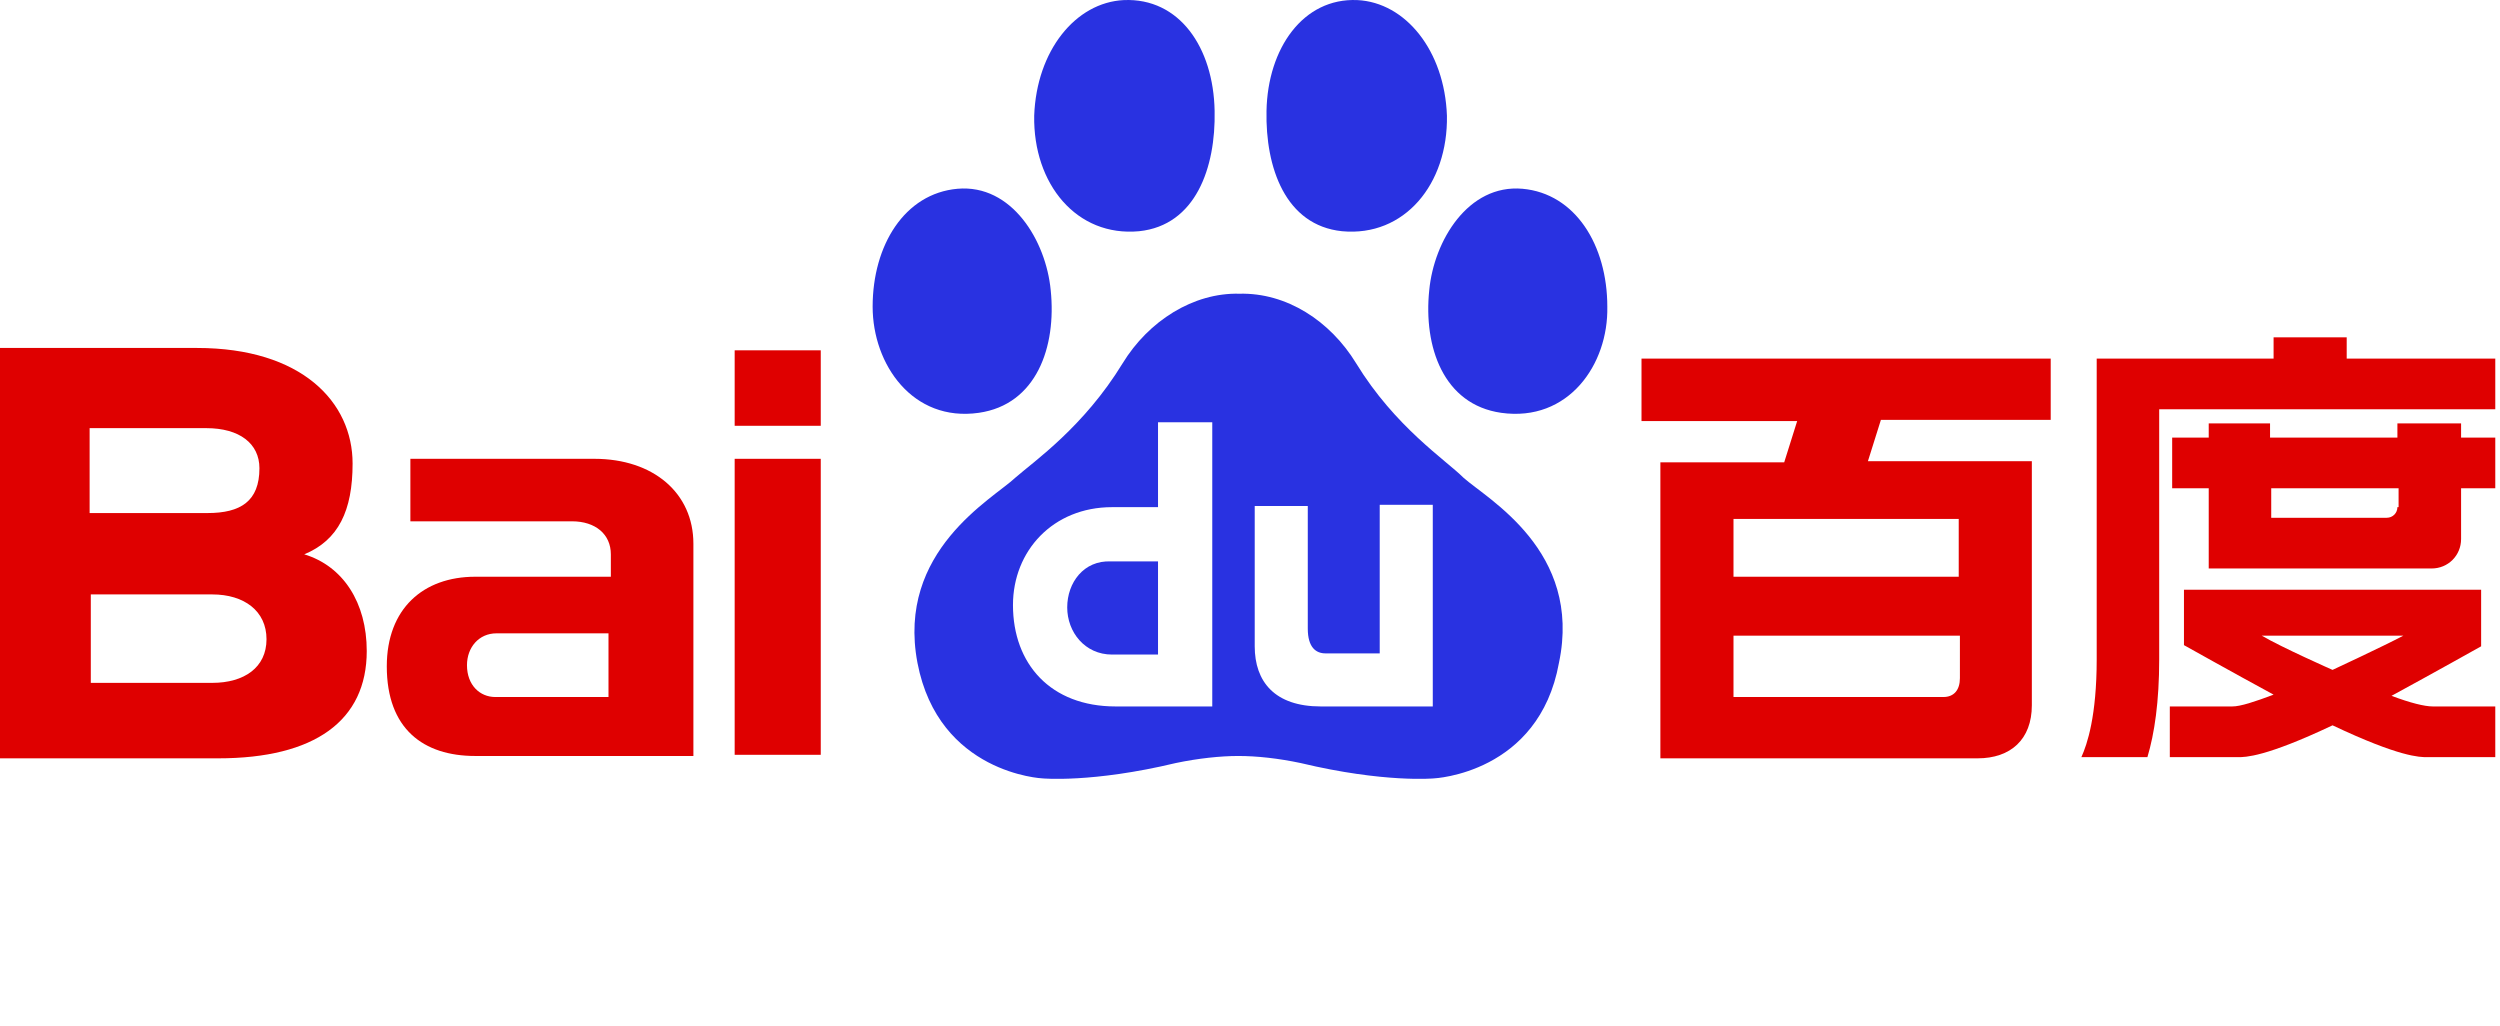
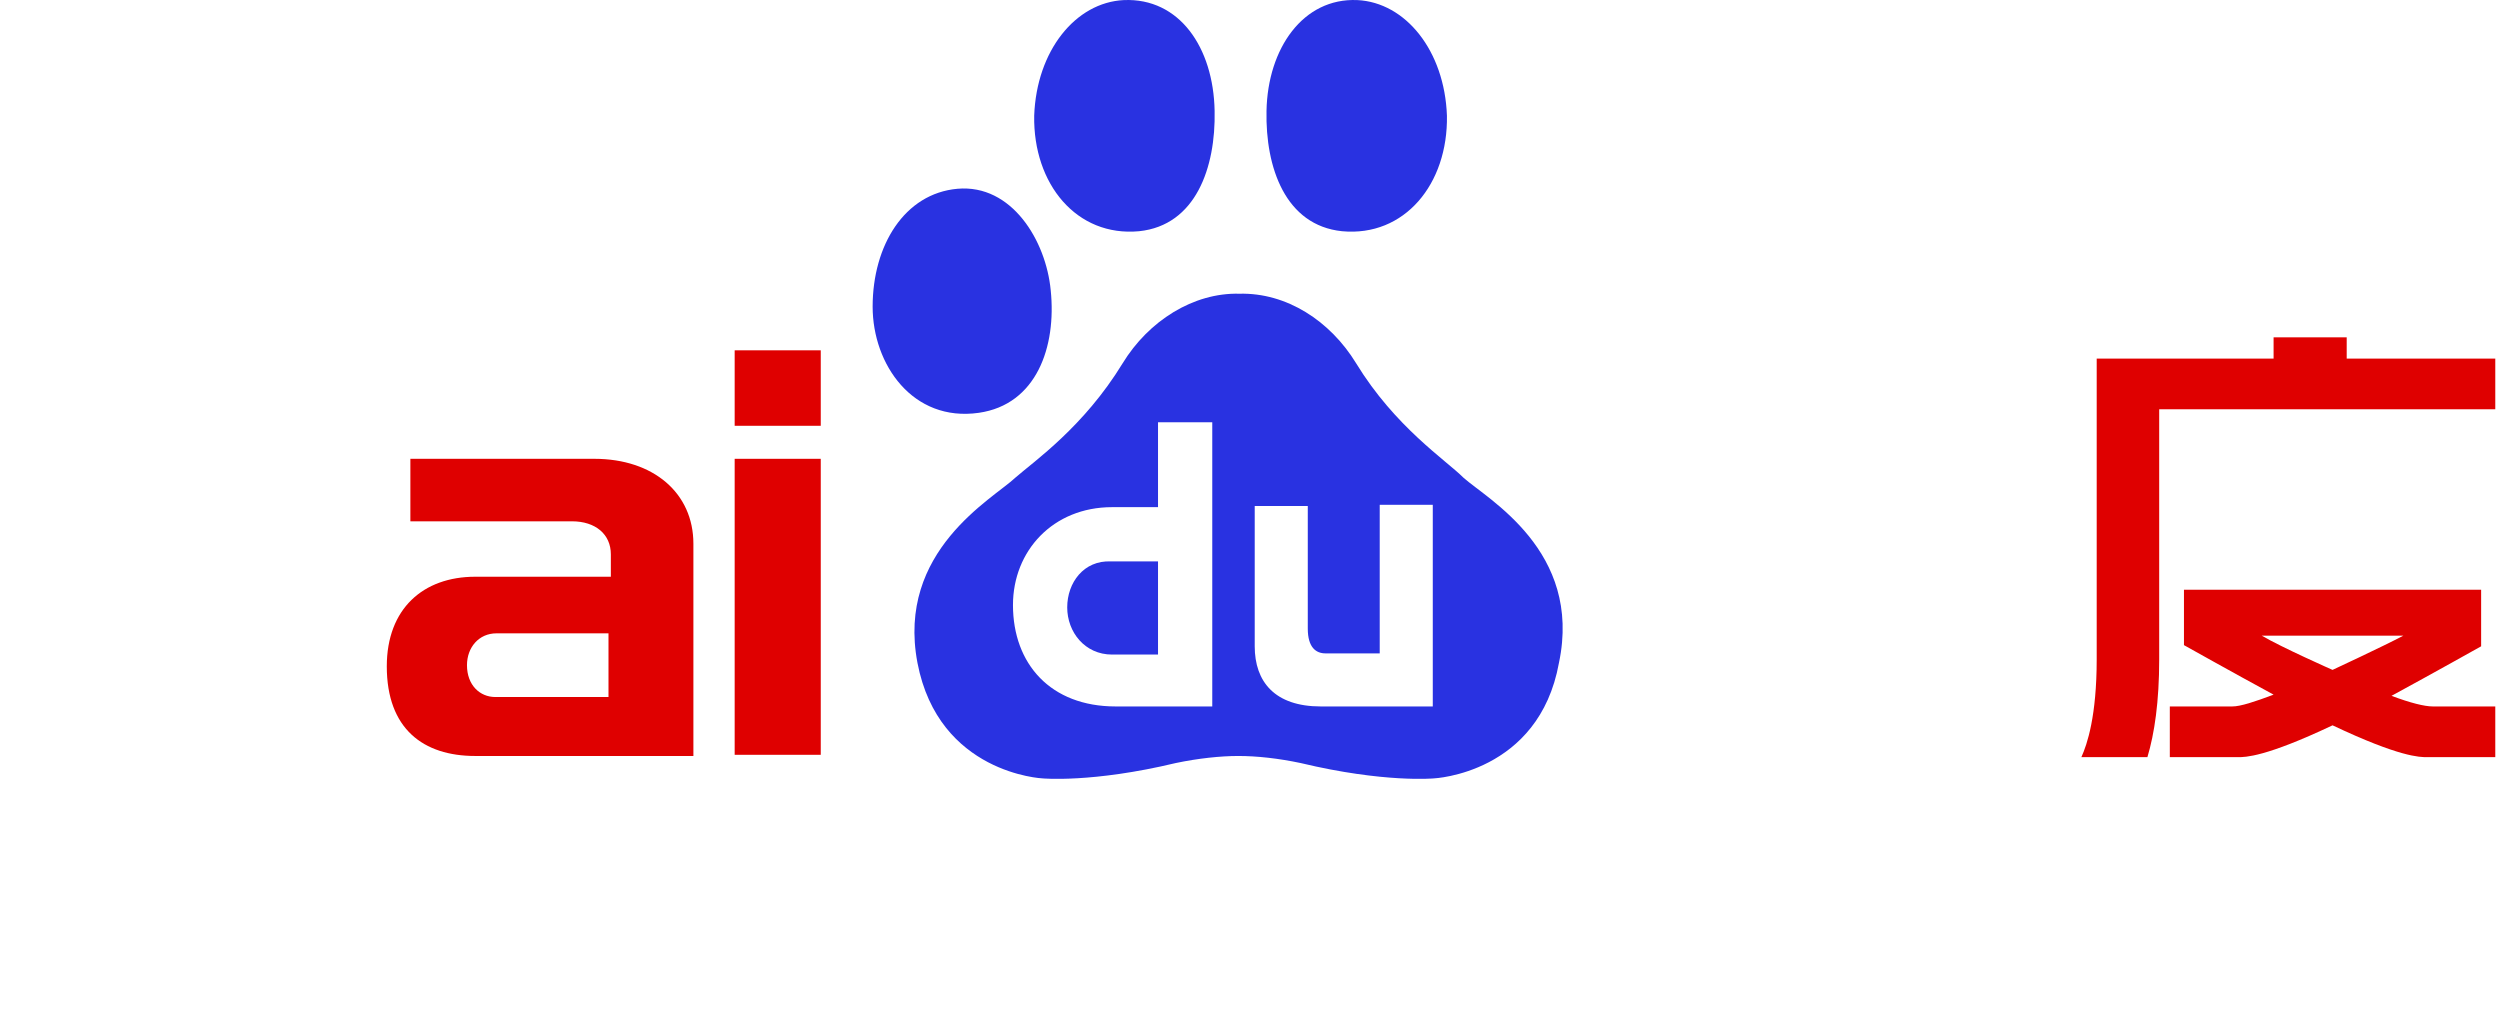
<svg xmlns="http://www.w3.org/2000/svg" width="212" height="87" viewBox="0 0 212 87" fill="none">
  <g clip-path="url(#clip0_11933_11169)">
    <path d="M83 35.007C87.9 34.307 89.6 29.407 89.1 24.607C88.7 20.407 85.8 15.607 81.2 16.007C76.7 16.407 74 20.807 74 26.007C74 30.907 77.4 35.807 83 35.007Z" fill="#2932E1" />
    <path d="M96.6 19.607C101.4 19.107 103.1 14.207 103 9.407C102.9 4.007 100 -0.193 95.3 0.007C91.2 0.207 87.9 4.307 87.7 9.807C87.6 15.607 91.3 20.107 96.6 19.607Z" fill="#2932E1" />
-     <path d="M127.3 35.007C122.4 34.307 120.7 29.407 121.2 24.607C121.6 20.407 124.5 15.607 129.1 16.007C133.6 16.407 136.3 20.807 136.3 26.007C136.4 30.907 133 35.807 127.3 35.007Z" fill="#2932E1" />
-     <path d="M113.8 19.607C109 19.107 107.3 14.207 107.4 9.407C107.5 4.107 110.5 -0.193 115.1 0.007C119.2 0.207 122.5 4.307 122.7 9.807C122.8 15.607 119.1 20.107 113.8 19.607Z" fill="#2932E1" />
+     <path d="M113.8 19.607C109 19.107 107.3 14.207 107.4 9.407C107.5 4.107 110.5 -0.193 115.1 0.007C119.2 0.207 122.5 4.307 122.7 9.807C122.8 15.607 119.1 20.107 113.8 19.607" fill="#2932E1" />
    <path d="M90.5 51.507C90.5 53.607 92 55.507 94.3 55.507H98.2V47.607H94.2C91.9 47.507 90.5 49.407 90.5 51.507Z" fill="#2932E1" />
    <path d="M124.1 40.507C122.6 39.007 118.3 36.207 115 30.807C112.8 27.207 109.1 24.807 105.1 24.907C101.2 24.807 97.4 27.207 95.2 30.807C91.9 36.207 87.7 39.107 86.1 40.507C84.2 42.307 76 46.707 77.8 56.207C79.6 65.607 88.4 66.007 88.4 66.007C88.4 66.007 92.6 66.407 99.7 64.707C101.6 64.307 103.5 64.107 105 64.107C106.6 64.107 108.4 64.307 110.3 64.707C117.4 66.407 121.6 66.007 121.6 66.007C121.6 66.007 130.5 65.607 132.2 56.207C134.2 46.707 126.1 42.307 124.1 40.507ZM102.8 59.907H101.2H98.2H94.6C89.1 59.907 85.9 56.307 85.9 51.307C85.9 46.707 89.3 43.007 94.3 43.007H98.2V35.807H102.8V59.907ZM121.5 59.907H112C108.1 59.907 106.4 57.807 106.4 54.807V42.907H110.9V53.307C110.9 54.907 111.6 55.407 112.4 55.407H117V42.807H121.5V59.907Z" fill="#2932E1" />
    <path d="M62.3 64.007H69.6V38.907H62.3V64.007ZM62.3 36.107H69.6V29.707H62.3V36.107Z" fill="#DF0000" />
    <path d="M51.7 59.107H42C40.7 59.107 39.6 58.107 39.6 56.407C39.6 54.907 40.6 53.707 42.1 53.707H51.6V59.107H51.7ZM50.4 38.907H34.8V44.207H48.5C50.5 44.207 51.8 45.307 51.8 47.007V48.907H40.3C35.9 48.907 32.8 51.607 32.8 56.507C32.8 61.807 35.9 64.107 40.3 64.107H58.8V46.107C58.8 41.807 55.4 38.907 50.4 38.907Z" fill="#DF0000" />
-     <path d="M17.6 43.507H7.6V36.307H17.5C20.3 36.307 22 37.607 22 39.707C22 42.507 20.4 43.507 17.6 43.507ZM18 57.907H7.7V50.407H18C20.7 50.407 22.6 51.807 22.6 54.207C22.6 56.607 20.7 57.907 18 57.907ZM31.1 55.207C31.1 51.107 29.1 48.007 25.8 47.007C28.7 45.807 29.9 43.307 29.9 39.307C29.9 34.107 25.6 29.507 16.7 29.507H0V64.307H18.5C26.7 64.307 31.1 61.107 31.1 55.207Z" fill="#DF0000" />
-     <path d="M166.2 48.907H147V44.007H166.1V48.907H166.2ZM166.2 57.507C166.2 58.507 165.7 59.107 164.8 59.107H147V53.907H166.2V57.507ZM173.9 35.607V30.407H139.2V35.707H152.4L151.3 39.207H140.8V64.307H167.7C170.5 64.307 172.3 62.707 172.3 59.807V39.107H158.4L159.5 35.607H173.9Z" fill="#DF0000" />
-     <path d="M208.5 35.907H203.3V37.107H192.5V35.907H187.3V37.107H184.2V41.407H187.3V48.207H187.9H192.6H203.4H205.9H206.2C207.6 48.207 208.7 47.107 208.7 45.707V41.407H211.8V37.107H208.7V35.907H208.5ZM203.3 43.007C203.3 43.507 202.9 43.907 202.4 43.907H192.6V41.407H203.4V43.007H203.3Z" fill="#DF0000" />
    <path d="M199 30.407V28.607H192.8V30.407H183H177.8V34.707V55.907C177.8 60.707 177 63.107 176.5 64.207H182.1C182.7 62.207 183.1 59.507 183.1 55.907V34.707H211.7V30.407H199Z" fill="#DF0000" />
    <path d="M202.8 59.007C206.3 57.107 210.4 54.807 210.4 54.807V50.007H185.2V54.707C185.2 54.707 189.3 57.007 192.8 58.907C191.2 59.507 190 59.907 189.3 59.907H184V64.207H189.8C190.4 64.207 192.1 64.207 197.8 61.507C203.5 64.207 205.2 64.207 205.8 64.207H211.6V59.907H206.3C205.6 59.907 204.4 59.607 202.8 59.007ZM197.8 56.807C197.8 56.807 193.5 54.907 191.8 53.907H203.8C202.1 54.807 197.8 56.807 197.8 56.807Z" fill="#DF0000" />
  </g>
  <defs>
    <clipPath id="clip0_11933_11169">
      <rect width="211.6" height="86.048" fill="white" />
    </clipPath>
  </defs>
</svg>